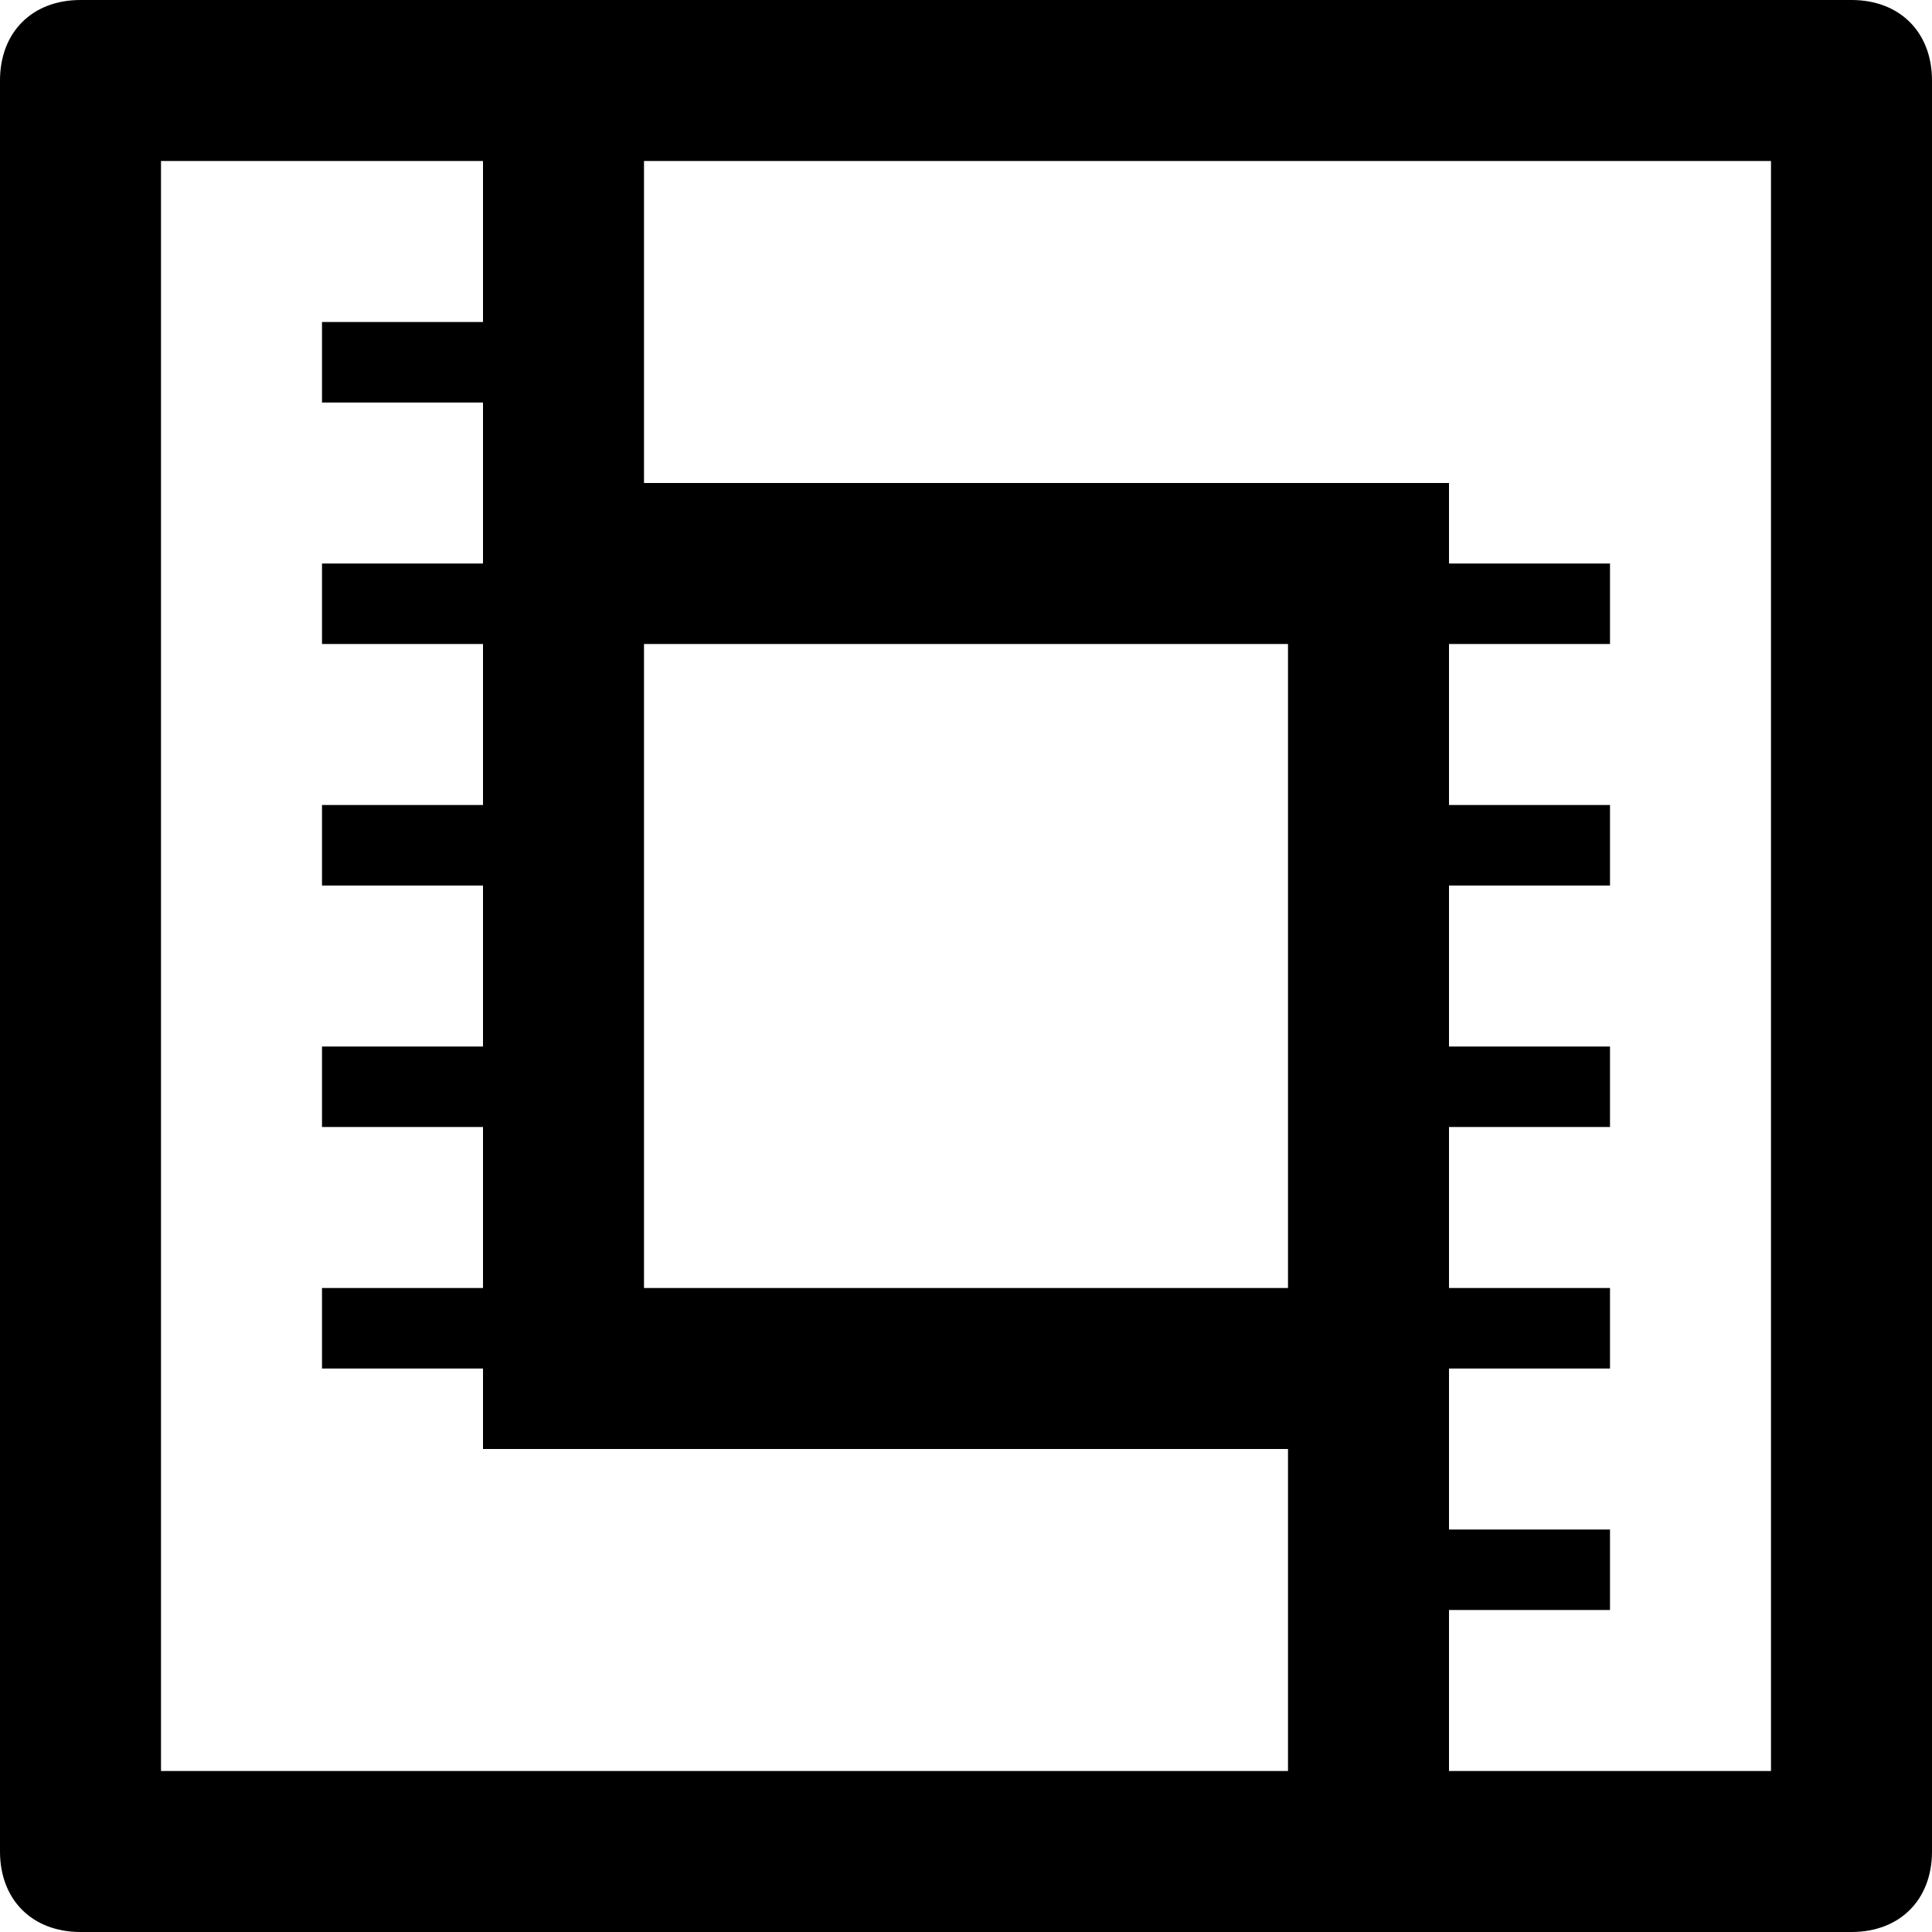
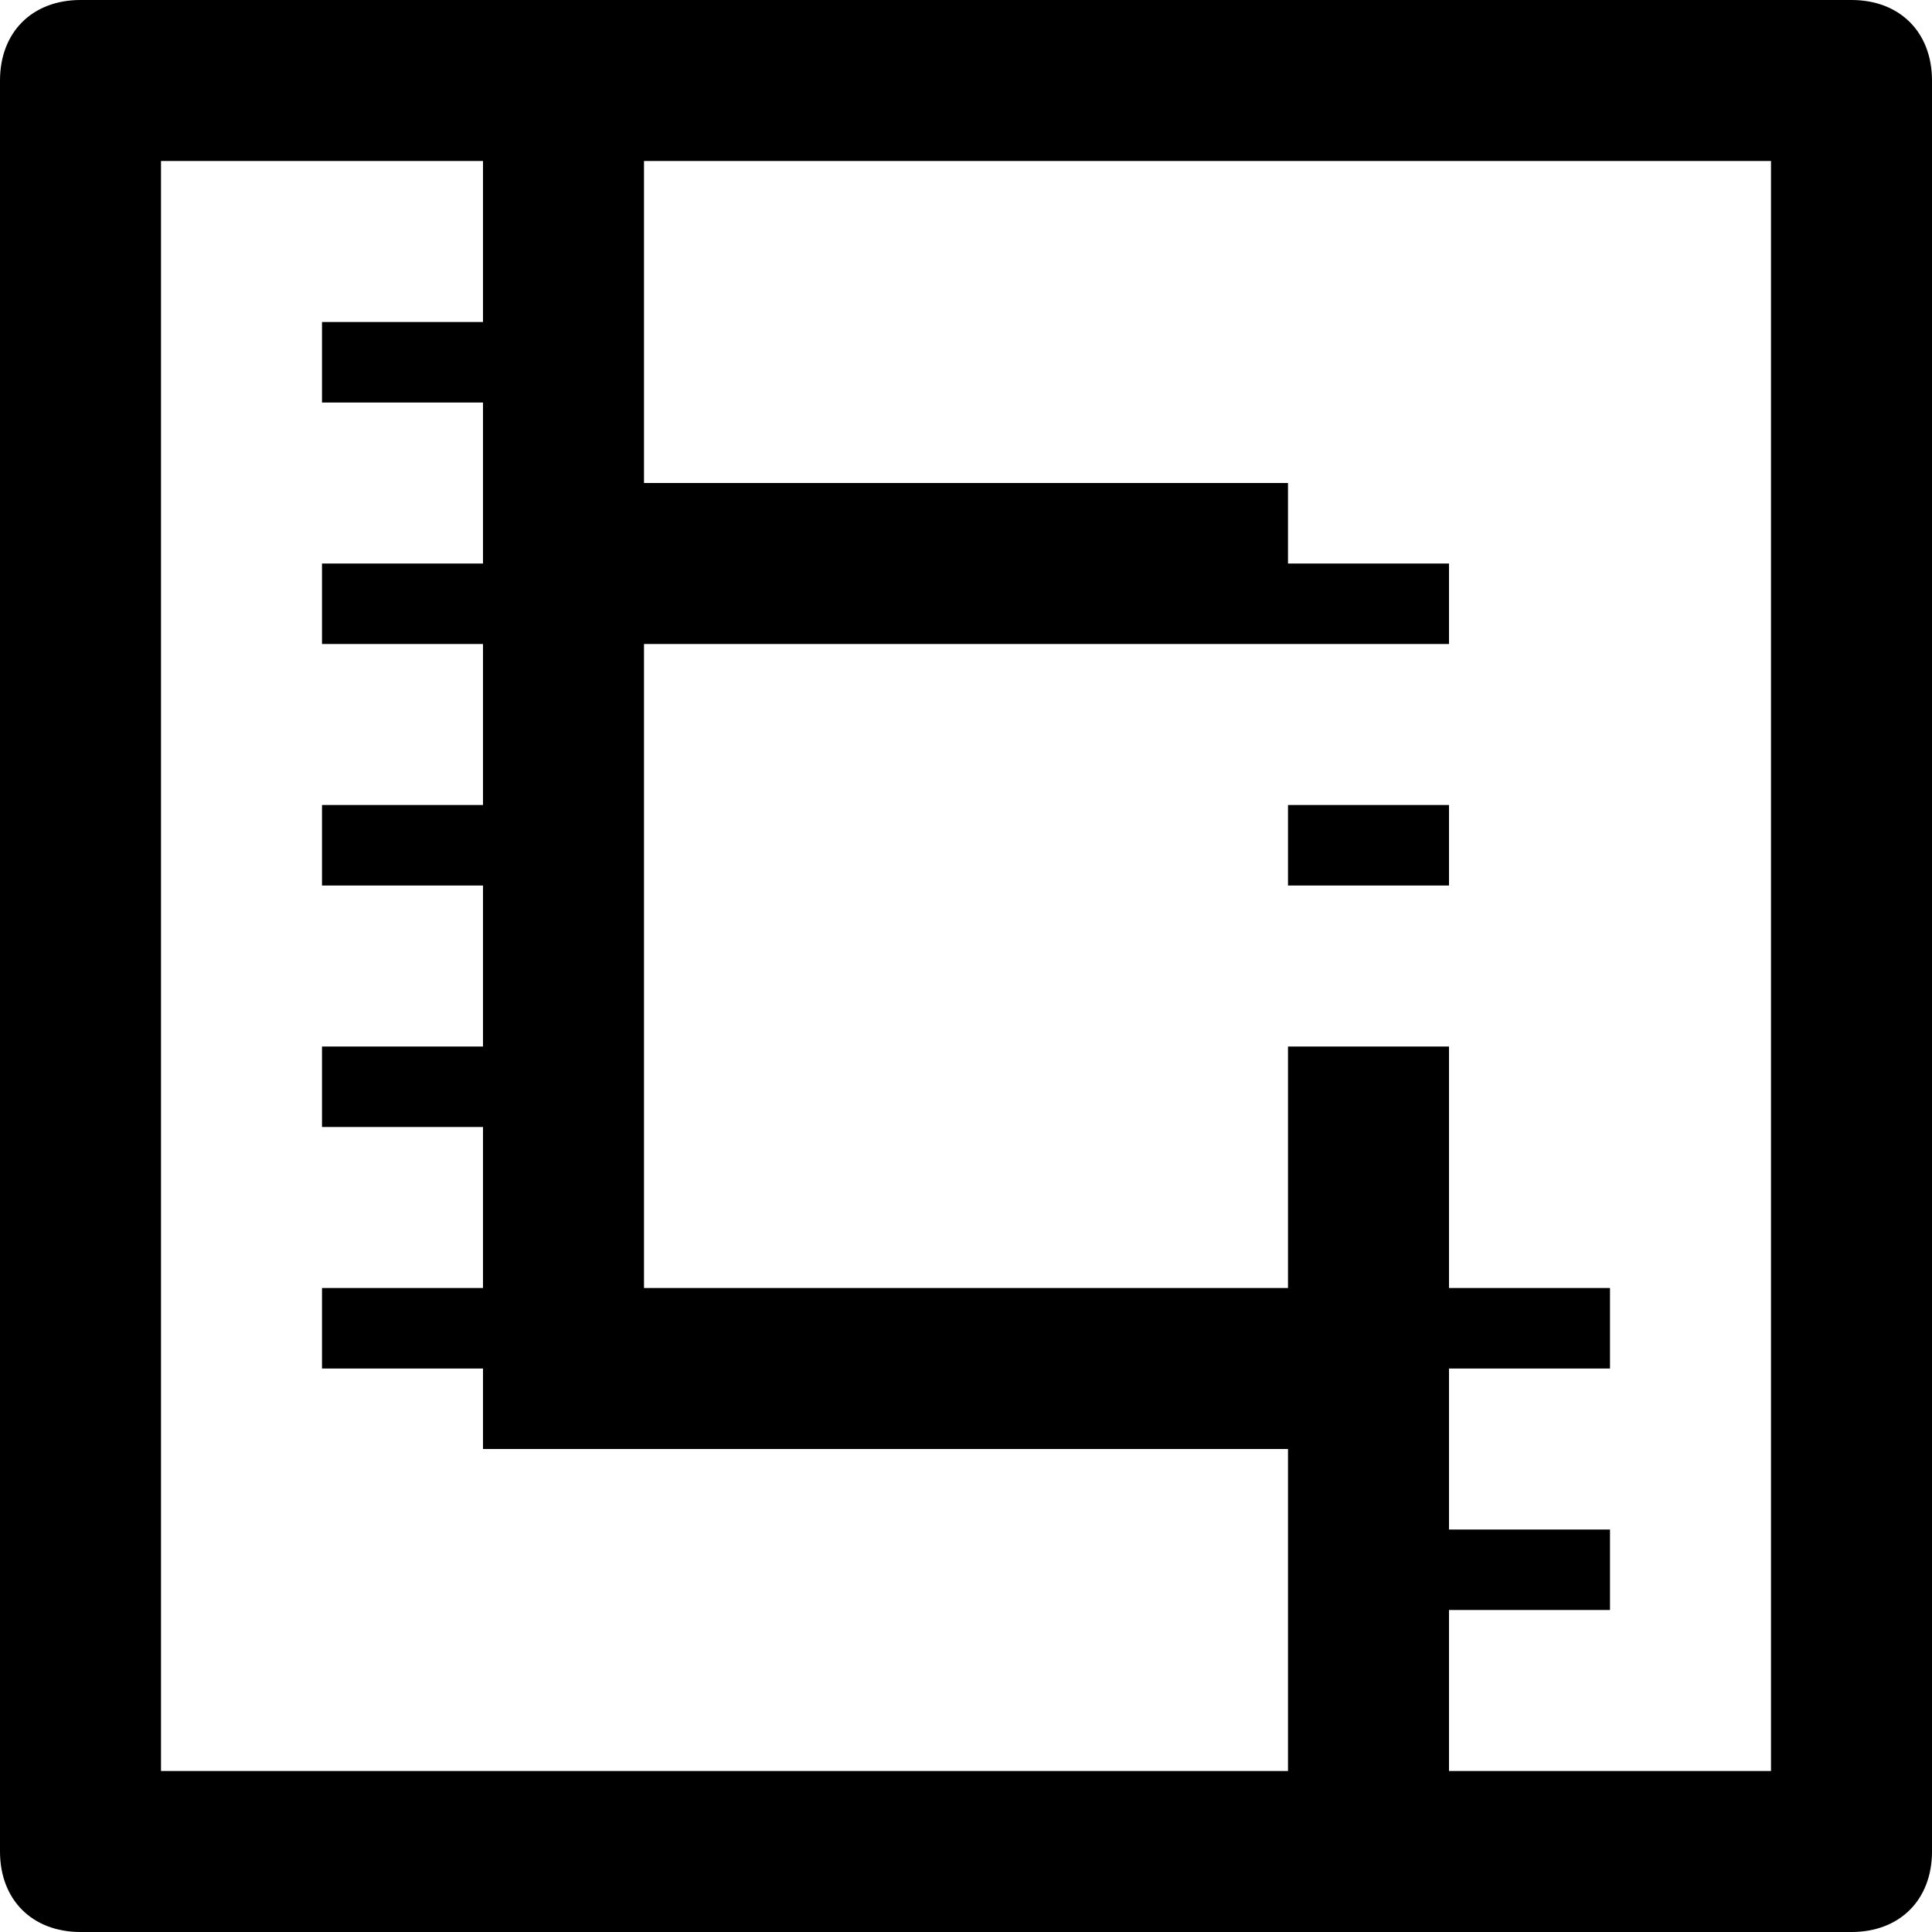
<svg xmlns="http://www.w3.org/2000/svg" enable-background="new 0 0 24 24" height="24px" id="Layer_1" version="1.1" viewBox="0 0 24 24" width="24px" xml:space="preserve">
-   <path d="M24,1c0-0.6-0.4-1-1-1H1C0.4,0,0,0.4,0,1v22c0,0.6,0.4,1,1,1h22c0.6,0,1-0.4,1-1V1z M16,16H8V8h8V16z M2,22V2h4v2H4v1h2v2H4  v1h2v2H4v1h2v2H4v1h2v2H4v1h2v1h10v4H2z M22,22h-4v-2h2v-1h-2v-2h2v-1h-2v-2h2v-1h-2v-2h2v-1h-2V8h2V7h-2V6H8V2h14V22z" />
+   <path d="M24,1c0-0.6-0.4-1-1-1H1C0.4,0,0,0.4,0,1v22c0,0.6,0.4,1,1,1h22c0.6,0,1-0.4,1-1V1z M16,16H8V8h8V16z M2,22V2h4v2H4v1h2v2H4  v1h2v2H4v1h2v2H4v1h2v2H4v1h2v1h10v4H2z M22,22h-4v-2h2v-1h-2v-2h2v-1h-2v-2v-1h-2v-2h2v-1h-2V8h2V7h-2V6H8V2h14V22z" />
</svg>